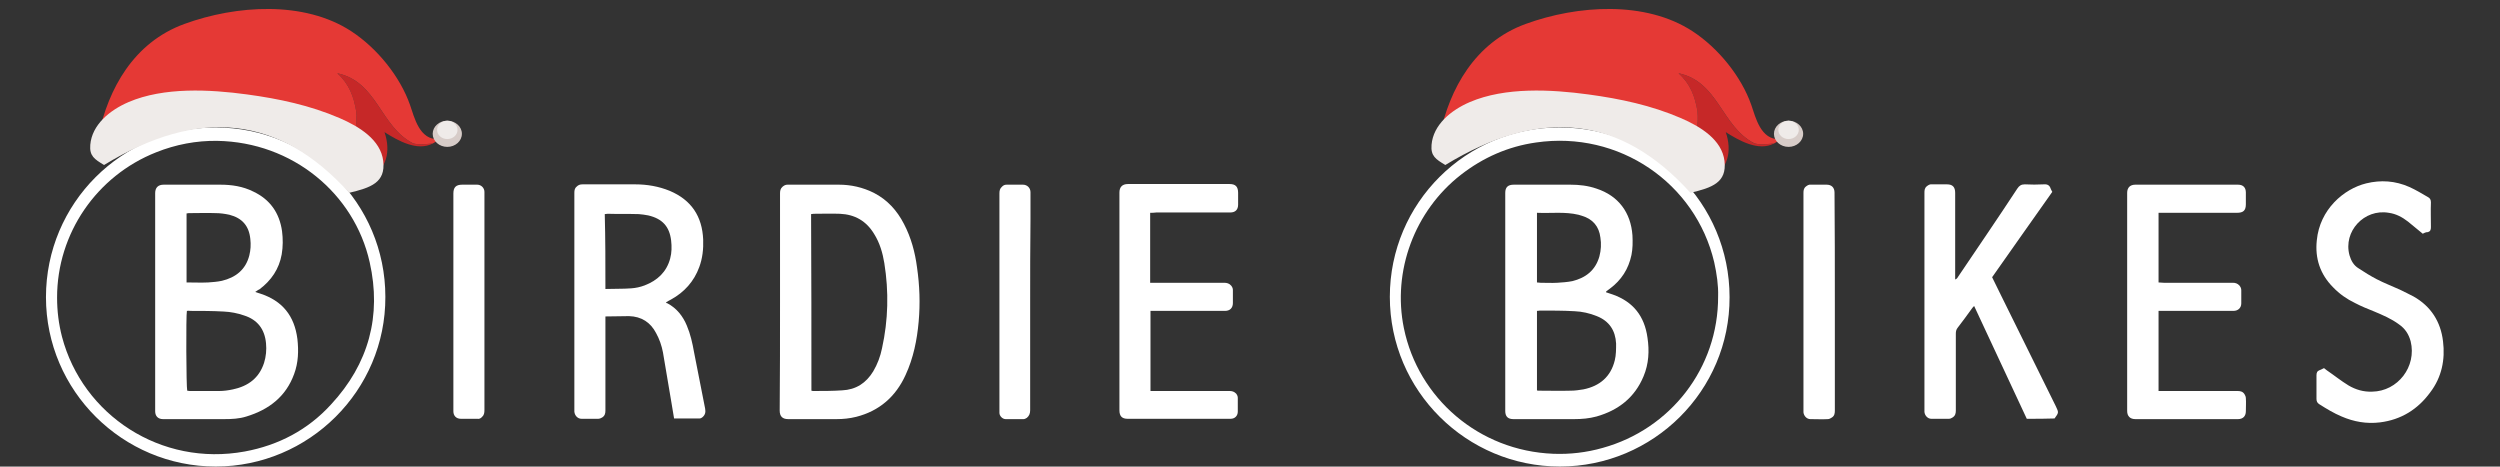
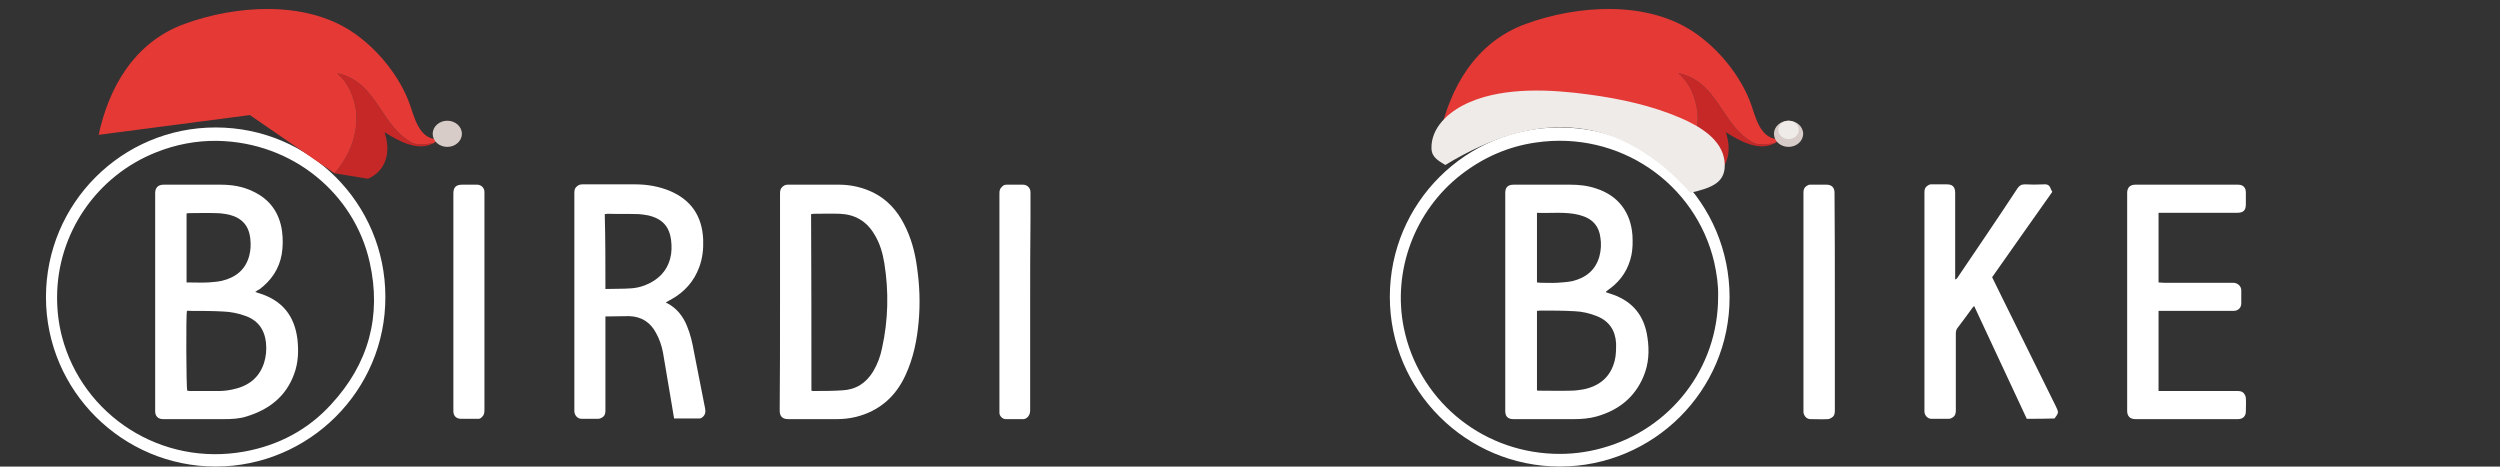
<svg xmlns="http://www.w3.org/2000/svg" width="100%" height="100%" viewBox="0 0 734 137" version="1.1" xml:space="preserve" style="fill-rule:evenodd;clip-rule:evenodd;stroke-linejoin:round;stroke-miterlimit:2;">
  <rect x="0" y="0" width="734" height="137" fill="#333333" stroke="none" />
  <g transform="matrix(1,0,0,1,0,33.3)">
    <g transform="matrix(0.96,0,0,0.96,13.495,4.122)">
      <path d="M171.1,57.8L171.1,86.6C171.1,87.5 170.9,88.2 170.1,88.7C169.8,88.9 169.3,89.1 168.9,89.1L163.8,89.1C162.6,89.1 161.7,88.1 161.6,86.9L161.6,20.2C161.6,19.4 161.6,18.7 162.3,18.1C162.8,17.6 163.3,17.4 164.1,17.4L180.2,17.4C183.8,17.4 187.4,18 190.8,19.4C197.4,22.2 200.7,27.2 201,34.3C201.1,37.2 200.8,40 199.8,42.7C198.2,47.1 195.2,50.4 191.2,52.6C190.7,52.9 190.2,53.1 189.6,53.5C189.8,53.7 189.9,53.8 190.1,53.8C192.9,55.3 194.8,57.7 196,60.6C197.1,63.2 197.7,65.9 198.2,68.7C199.3,74.5 200.5,80.2 201.6,86C201.8,87.1 201.6,87.9 200.8,88.6C200.6,88.8 200.2,89 199.9,89L192.1,89C191.8,87.4 191.6,85.8 191.3,84.2C190.4,79.1 189.6,73.9 188.7,68.8C188.3,66.7 187.6,64.7 186.6,62.9C184.9,59.6 182.1,57.8 178.3,57.7C176.1,57.7 173.7,57.8 171.1,57.8ZM171.1,49.4C173.8,49.3 176.4,49.4 179,49.2C180.4,49.1 181.8,48.8 183.1,48.3C187,46.8 189.8,44.2 190.9,40.1C191.4,38.3 191.4,36.4 191.2,34.6C190.7,30.3 188.5,27.9 184.2,26.9C183.3,26.7 182.3,26.6 181.3,26.5C178.1,26.4 175,26.5 171.8,26.4C171.5,26.4 171.2,26.5 170.9,26.5C171.1,34.1 171.1,41.6 171.1,49.4Z" style="fill:white;fill-rule:nonzero;" />
    </g>
    <g transform="matrix(0.96,0,0,0.96,13.495,4.122)">
      <path d="M224.5,53.4L224.5,20.2C224.5,19.4 224.6,18.7 225.3,18.1C225.8,17.7 226.2,17.5 226.8,17.5L242.5,17.5C246.2,17.5 249.8,18.3 253.2,20C257.3,22.1 260.3,25.4 262.4,29.5C264.6,33.7 265.8,38.2 266.4,42.8C267.2,48.3 267.4,53.8 266.9,59.4C266.4,65 265.3,70.5 262.9,75.7C259.9,82.3 254.9,86.7 247.8,88.5C245.8,89 243.8,89.2 241.8,89.2L227,89.2C225.3,89.2 224.4,88.4 224.4,86.6C224.5,75.6 224.5,64.5 224.5,53.4ZM234.1,80.5C234.4,80.6 234.6,80.6 234.7,80.6C237.6,80.6 240.6,80.6 243.5,80.4C247.7,80.2 250.8,78.2 253,74.6C254.3,72.4 255.2,70 255.7,67.5C257.6,58.9 257.8,50.2 256.4,41.5C255.9,38.4 255,35.3 253.3,32.6C250.9,28.6 247.4,26.6 242.8,26.4C240.1,26.3 237.4,26.4 234.8,26.4C234.5,26.4 234.3,26.5 234,26.5C234.1,44.5 234.1,62.4 234.1,80.5Z" style="fill:white;fill-rule:nonzero;" />
    </g>
    <g transform="matrix(0.96,0,0,0.96,13.495,4.122)">
      <path d="M605.8,89.1C600.4,77.6 595.1,66.1 589.7,54.6C589.4,54.9 589.2,55.1 589,55.4C587.6,57.3 586.2,59.3 584.7,61.2C584.2,61.8 584.1,62.4 584.1,63.1L584.1,86.6C584.1,87.5 583.9,88.2 583.1,88.7C582.8,88.9 582.4,89.1 582,89.1L576.6,89.1C575.5,89.1 574.6,88.1 574.5,87L574.5,20.1C574.5,19.3 574.5,18.6 575.2,18C575.7,17.6 576.2,17.3 576.8,17.4L581.4,17.4C583.1,17.4 583.9,18.2 583.9,20L583.9,46.5C584.5,46.3 584.7,45.8 584.9,45.5C590.9,36.6 597,27.7 602.9,18.7C603.5,17.8 604.1,17.4 605.2,17.4C607.1,17.5 609.1,17.5 611,17.4C612.1,17.3 612.8,17.7 613.1,18.7C613.2,19 613.4,19.3 613.6,19.7C607.5,28.3 601.4,37 595.2,45.8C596.1,47.6 597,49.5 597.9,51.3C603.5,62.6 609.1,74 614.7,85.3C615.6,87.2 615.6,87.2 614.3,89C611.7,89.1 608.8,89.1 605.8,89.1Z" style="fill:white;fill-rule:nonzero;" />
    </g>
    <g transform="matrix(0.96,0,0,0.96,13.495,4.122)">
      <path d="M646.1,26.1L646.1,47.4C646.6,47.4 647.2,47.5 647.7,47.5L668.8,47.5C669.6,47.5 670.2,47.7 670.8,48.3C671.2,48.8 671.4,49.2 671.4,49.8L671.4,53.8C671.4,55.2 670.4,56.1 669,56.1L646.1,56.1L646.1,80.6L670.3,80.6C671.2,80.6 671.9,80.8 672.4,81.6C672.6,81.9 672.8,82.4 672.8,82.8C672.9,84.1 672.8,85.4 672.8,86.8C672.8,88.3 671.9,89.2 670.4,89.2L639,89.2C637.4,89.2 636.5,88.3 636.5,86.7L636.5,20C636.5,18.4 637.4,17.5 639,17.5L670.4,17.5C672,17.5 672.8,18.4 672.8,19.9L672.8,23.5C672.8,25.4 672,26.1 670.1,26.1L646.1,26.1Z" style="fill:white;fill-rule:nonzero;" />
    </g>
    <g transform="matrix(0.96,0,0,0.96,13.495,4.122)">
-       <path d="M337.7,26.1L337.7,47.5L360.3,47.5C361.2,47.5 361.9,47.7 362.5,48.4C362.8,48.8 363,49.2 363,49.7L363,53.7C363,55.2 362.1,56.1 360.6,56.1L337.8,56.1L337.8,80.6L362,80.6C362.8,80.6 363.4,80.8 364,81.4C364.3,81.8 364.5,82.2 364.5,82.7L364.5,86.9C364.5,88.2 363.6,89.1 362.3,89.1L330.8,89.1C329.1,89.1 328.3,88.3 328.3,86.5L328.3,19.9C328.3,18.2 329.2,17.3 330.9,17.3L362,17.3C363.8,17.3 364.6,18.1 364.6,20L364.6,23.6C364.6,25.2 363.7,26 362.2,26L339.6,26C338.9,26.1 338.4,26.1 337.7,26.1Z" style="fill:white;fill-rule:nonzero;" />
-     </g>
+       </g>
    <g transform="matrix(0.96,0,0,0.96,13.495,4.122)">
-       <path d="M726.9,32.5C725.3,31.2 723.9,30 722.4,28.8C720.6,27.4 718.7,26.4 716.5,26.1C709,24.8 702.5,31.8 704.5,39.1C705,40.8 705.8,42.2 707.3,43.1C709.1,44.3 710.9,45.4 712.8,46.4C715.1,47.6 717.5,48.5 719.9,49.6C721.3,50.3 722.8,51 724.1,51.7C729.4,54.7 732.4,59.4 733.1,65.4C733.8,71 732.7,76.4 729.2,81C725.4,86.2 720.3,89.4 713.8,90.2C709.7,90.7 705.8,90 702.1,88.4C699.7,87.4 697.4,86 695.2,84.6C694.6,84.2 694.4,83.7 694.4,83L694.4,75.8C694.4,75 694.6,74.5 695.4,74.2C695.8,74.1 696.2,73.8 696.7,73.6C697,73.8 697.3,74.1 697.6,74.3C699.8,75.8 701.9,77.5 704.2,78.9C706.4,80.2 708.8,80.9 711.4,80.8C719.3,80.7 725.1,73.1 723.2,65.4C722.6,63.2 721.5,61.5 719.6,60.2C717.3,58.5 714.7,57.4 712.1,56.3C710.1,55.5 708.1,54.7 706.2,53.7C703.7,52.5 701.4,50.9 699.5,48.9C695.5,44.9 693.9,40 694.5,34.5C695.4,25.1 702.7,18.8 709.6,17.1C714.1,16 718.5,16.3 722.8,18.2C724.8,19.1 726.6,20.2 728.5,21.3C729.1,21.6 729.4,22.1 729.4,22.9C729.3,25.4 729.4,28 729.4,30.5C729.4,31.3 729.2,31.8 728.5,32C727.8,32 727.3,32.3 726.9,32.5Z" style="fill:white;fill-rule:nonzero;" />
-     </g>
+       </g>
    <g transform="matrix(0.96,0,0,0.96,13.495,4.122)">
      <path d="M514.9,51.9C515,80.5 491.6,103.7 463,103.7C434.5,103.7 411,80.6 411,51.8C411,23.1 434.3,-0.1 463,-0C491.7,0 514.9,23.2 514.9,51.9ZM511.4,51.6C511.5,48.4 511,44.8 510.2,41.2C504.5,17 481.1,0.9 455.7,4.6C447.2,5.8 439.5,9.2 432.7,14.5C418.6,25.5 411.7,43.9 415.3,61.4C419.7,82.8 438.2,98.9 461,99.8C466.1,100 471.2,99.4 476.1,98C496.7,92.3 511.5,73.7 511.4,51.6Z" style="fill:white;fill-rule:nonzero;" />
    </g>
    <g transform="matrix(0.96,0,0,0.96,13.495,4.122)">
      <path d="M103.8,51.8C103.9,80.5 80.4,103.7 51.9,103.7C23.5,103.7 0,80.6 0,51.9C0,23.2 23.2,0 51.9,0C80.6,0 103.8,23.2 103.8,51.8ZM3.4,52C3.4,56.2 3.9,60.1 4.9,64C11.2,88 35.2,103.8 60.8,99.1C71.1,97.2 80.1,92.5 87.2,84.7C98.7,72.3 102.7,57.6 99,41.2C94.3,20.2 75.4,4.5 52.4,4.1C46,4 39.7,5.2 33.7,7.6C15.5,14.8 3.4,32.4 3.4,52Z" style="fill:white;fill-rule:nonzero;" />
    </g>
    <g transform="matrix(0.96,0,0,0.96,13.495,4.122)">
      <path d="M124.6,86.8L124.6,20.2C124.6,18.3 125.4,17.5 127.3,17.5L131.9,17.5C133.1,17.5 134.1,18.5 134.1,19.7L134.1,86.4C134.1,87.3 134,88 133.3,88.6C132.9,89 132.5,89.2 131.9,89.1L126.9,89.1C125.5,89.1 124.6,88.2 124.6,86.8Z" style="fill:white;fill-rule:nonzero;" />
    </g>
    <g transform="matrix(0.96,0,0,0.96,13.495,4.122)">
      <path d="M301,53.4L301,86.5C301,87.5 300.7,88.2 300,88.8C299.7,89 299.3,89.2 299,89.2L293.5,89.2C292.5,89.2 291.6,88.2 291.6,87.3L291.6,20.2C291.6,19.4 291.7,18.7 292.4,18.1C292.8,17.7 293.2,17.5 293.8,17.5L298.8,17.5C300.1,17.5 301.1,18.5 301.1,19.8L301.1,28.1C301,36.5 301,45 301,53.4Z" style="fill:white;fill-rule:nonzero;" />
    </g>
    <g transform="matrix(0.96,0,0,0.96,13.495,4.122)">
      <path d="M547.1,53.4L547.1,86.6C547.1,87.4 547,88.2 546.2,88.7C545.9,88.9 545.4,89.2 545,89.2C543.2,89.3 541.4,89.2 539.6,89.2C538.5,89.2 537.6,88.2 537.5,87.1L537.5,20.2C537.5,19.4 537.5,18.7 538.2,18.1C538.7,17.7 539.2,17.4 539.8,17.5L544.6,17.5C546.1,17.5 547,18.4 547,19.9C547.1,31.1 547.1,42.3 547.1,53.4Z" style="fill:white;fill-rule:nonzero;" />
    </g>
    <g transform="matrix(0.96,0,0,0.96,13.495,4.122)">
      <path d="M477.1,50.4C477.8,50.6 478.5,50.9 479.2,51.1C485.4,53.3 488.9,57.7 489.8,64.3C490.4,68.3 490.2,72.3 488.6,76.1C485.9,82.6 480.9,86.5 474.2,88.4C472,89 469.7,89.2 467.4,89.2L448.8,89.2C447.1,89.2 446.3,88.4 446.3,86.7L446.3,20C446.3,18.3 447.1,17.5 448.9,17.5L466.2,17.5C468.9,17.5 471.6,17.8 474.2,18.7C480.9,20.9 484.7,26 485.2,33C485.3,35 485.3,37 484.9,39C484,43.3 481.8,46.7 478.3,49.3C477.9,49.6 477.6,49.8 477.2,50.1C477.2,50.2 477.2,50.2 477.1,50.4ZM456,80.4C456.2,80.5 456.3,80.5 456.4,80.5C459.7,80.5 463.1,80.6 466.4,80.5C467.7,80.5 468.9,80.3 470.2,80.1C475.2,79.1 478.6,76.2 479.8,71.2C480.2,69.6 480.2,67.8 480.2,66.1C480,62.1 478.1,59.2 474.3,57.7C472.1,56.8 469.8,56.3 467.5,56.2C464,56 460.5,56 457,56C456.7,56 456.4,56.1 456,56.1L456,80.4ZM456,26.1L456,47.4C456.4,47.4 456.8,47.5 457.1,47.5C458.8,47.5 460.5,47.6 462.2,47.5C463.7,47.4 465.3,47.3 466.8,47C470.9,46 473.9,43.7 475.1,39.4C475.6,37.5 475.7,35.6 475.4,33.7C475,30.3 473.1,28 469.7,27C469.4,26.9 469,26.8 468.7,26.7C464.5,25.7 460.3,26.3 456,26.1Z" style="fill:white;fill-rule:nonzero;" />
    </g>
    <g transform="matrix(0.96,0,0,0.96,13.495,4.122)">
      <path d="M64,50.3C64.6,50.5 65.1,50.7 65.5,50.8C72.3,53 76,57.6 76.9,64.7C77.3,68.3 77.2,71.9 75.9,75.4C73.4,82.3 68.2,86.3 61.3,88.4C59.1,89.1 56.8,89.2 54.5,89.2L35.8,89.2C34.3,89.2 33.4,88.3 33.4,86.8L33.4,20.1C33.4,18.4 34.3,17.5 36,17.5L53.3,17.5C56.8,17.5 60.2,18 63.4,19.6C68.5,22 71.4,26.1 72.2,31.7C72.5,34.1 72.5,36.4 72.1,38.8C71.3,43.3 68.9,46.8 65.3,49.5C64.8,49.7 64.5,50 64,50.3ZM43.1,56.1C42.8,57.5 42.9,79.5 43.2,80.5C43.4,80.5 43.7,80.6 43.9,80.6L53,80.6C54.4,80.6 55.8,80.4 57.2,80.1C61.9,79.1 65.2,76.6 66.7,72C67.3,70.1 67.5,68 67.3,66C66.9,61.7 64.7,58.8 60.6,57.5C58.6,56.8 56.5,56.4 54.4,56.3C50.9,56.1 47.5,56.1 44,56.1C43.7,56 43.4,56.1 43.1,56.1ZM43,47.4C45.3,47.4 47.5,47.5 49.6,47.4C51,47.3 52.4,47.2 53.8,46.9C58,45.9 61.1,43.5 62.2,39.1C62.6,37.5 62.7,35.8 62.5,34.1C62.1,30.1 60,27.7 56.1,26.7C54.7,26.4 53.3,26.2 51.9,26.2C49.3,26.1 46.7,26.2 44.1,26.2C43.8,26.2 43.4,26.2 43,26.3L43,47.4Z" style="fill:white;fill-rule:nonzero;" />
    </g>
    <g transform="matrix(-0.849,0,0,0.761,456.751,2.062)">
      <g transform="matrix(1.243,0,0,1.243,414.82,7.741)">
        <path d="M0,-9.012C0.659,-13.628 1.978,-17.584 5.275,-20.881C-5.935,-18.244 -6.594,-4.396 -15.825,0.879C-17.45,1.421 -19.516,1.076 -21.299,0.934C-17,3.443 -11.613,0.041 -7.881,-2.598C-9.664,3.153 -8.619,9.235 -3.297,11.869L6.049,10.169C1.848,4.828 -0.546,-1.92 0,-9.012" style="fill:rgb(198,40,40);fill-rule:nonzero;" />
      </g>
      <g transform="matrix(1.243,0,0,1.243,474.236,11.337)">
        <path d="M0,-39.066C-14.432,-44.937 -33.341,-46.342 -46.422,-36.818C-53.729,-31.496 -60.045,-22.643 -62.771,-13.982C-64.002,-10.071 -65.381,-2.966 -70.788,-3.311C-70.254,-2.741 -69.693,-2.298 -69.113,-1.959C-67.329,-1.818 -65.264,-1.473 -63.639,-2.014C-54.407,-7.29 -53.748,-21.137 -42.538,-23.774C-45.835,-20.477 -47.154,-16.521 -47.813,-11.905C-48.359,-4.814 -45.966,1.935 -41.764,7.276L-18.233,-10.789L23.841,-4.652C21.141,-18.768 14.226,-33.279 0,-39.066" style="fill:rgb(229,57,53);fill-rule:nonzero;" />
      </g>
      <g transform="matrix(1.243,0,0,1.243,502.371,-3.155)">
-         <path d="M-0.295,16.368C2.381,14.563 3.8,13.575 3.535,10.091C3.066,3.92 -1.807,-0.624 -7.133,-3.17C-16.941,-7.857 -29.703,-7.108 -40.092,-5.534C-49.038,-4.178 -57.585,-2.142 -65.771,1.781C-71.317,4.439 -77.272,8.543 -77.965,15.131C-78.668,21.814 -74.526,23.408 -68.491,24.999C-49.039,0.996 -26.772,-1.622 -0.295,16.368Z" style="fill:rgb(239,235,233);fill-rule:nonzero;" />
-       </g>
+         </g>
      <g transform="matrix(0,-1.243,-1.243,0,383.304,0.107)">
        <path d="M-4.063,-4.063C-6.307,-4.063 -8.124,-2.244 -8.124,-0.001C-8.124,2.244 -6.307,4.063 -4.063,4.063C-1.818,4.063 -0.001,2.244 -0.001,-0.001C-0.001,-2.244 -1.818,-4.063 -4.063,-4.063" style="fill:rgb(215,204,200);fill-rule:nonzero;" />
      </g>
      <g transform="matrix(0,-1.243,-1.243,0,383.305,0.107)">
-         <path d="M-2.846,-2.846C-4.418,-2.846 -5.691,-1.571 -5.691,0C-5.691,1.571 -4.418,2.846 -2.846,2.846C-1.273,2.846 0,1.571 0,0C0,-1.571 -1.273,-2.846 -2.846,-2.846" style="fill:rgb(239,235,233);fill-rule:nonzero;" />
-       </g>
+         </g>
    </g>
    <g transform="matrix(-0.849,0,0,0.761,850.546,2.062)">
      <g transform="matrix(1.243,0,0,1.243,414.82,7.741)">
        <path d="M0,-9.012C0.659,-13.628 1.978,-17.584 5.275,-20.881C-5.935,-18.244 -6.594,-4.396 -15.825,0.879C-17.45,1.421 -19.516,1.076 -21.299,0.934C-17,3.443 -11.613,0.041 -7.881,-2.598C-9.664,3.153 -8.619,9.235 -3.297,11.869L6.049,10.169C1.848,4.828 -0.546,-1.92 0,-9.012" style="fill:rgb(198,40,40);fill-rule:nonzero;" />
      </g>
      <g transform="matrix(1.243,0,0,1.243,474.236,11.337)">
        <path d="M0,-39.066C-14.432,-44.937 -33.341,-46.342 -46.422,-36.818C-53.729,-31.496 -60.045,-22.643 -62.771,-13.982C-64.002,-10.071 -65.381,-2.966 -70.788,-3.311C-70.254,-2.741 -69.693,-2.298 -69.113,-1.959C-67.329,-1.818 -65.264,-1.473 -63.639,-2.014C-54.407,-7.29 -53.748,-21.137 -42.538,-23.774C-45.835,-20.477 -47.154,-16.521 -47.813,-11.905C-48.359,-4.814 -45.966,1.935 -41.764,7.276L-18.233,-10.789L23.841,-4.652C21.141,-18.768 14.226,-33.279 0,-39.066" style="fill:rgb(229,57,53);fill-rule:nonzero;" />
      </g>
      <g transform="matrix(1.243,0,0,1.243,502.371,-3.155)">
        <path d="M-0.295,16.368C2.381,14.563 3.8,13.575 3.535,10.091C3.066,3.92 -1.807,-0.624 -7.133,-3.17C-16.941,-7.857 -29.703,-7.108 -40.092,-5.534C-49.038,-4.178 -57.585,-2.142 -65.771,1.781C-71.317,4.439 -77.272,8.543 -77.965,15.131C-78.668,21.814 -74.526,23.408 -68.491,24.999C-49.039,0.996 -26.772,-1.622 -0.295,16.368Z" style="fill:rgb(239,235,233);fill-rule:nonzero;" />
      </g>
      <g transform="matrix(0,-1.243,-1.243,0,383.304,0.107)">
        <path d="M-4.063,-4.063C-6.307,-4.063 -8.124,-2.244 -8.124,-0.001C-8.124,2.244 -6.307,4.063 -4.063,4.063C-1.818,4.063 -0.001,2.244 -0.001,-0.001C-0.001,-2.244 -1.818,-4.063 -4.063,-4.063" style="fill:rgb(215,204,200);fill-rule:nonzero;" />
      </g>
      <g transform="matrix(0,-1.243,-1.243,0,383.305,0.107)">
        <path d="M-2.846,-2.846C-4.418,-2.846 -5.691,-1.571 -5.691,0C-5.691,1.571 -4.418,2.846 -2.846,2.846C-1.273,2.846 0,1.571 0,0C0,-1.571 -1.273,-2.846 -2.846,-2.846" style="fill:rgb(239,235,233);fill-rule:nonzero;" />
      </g>
    </g>
  </g>
</svg>